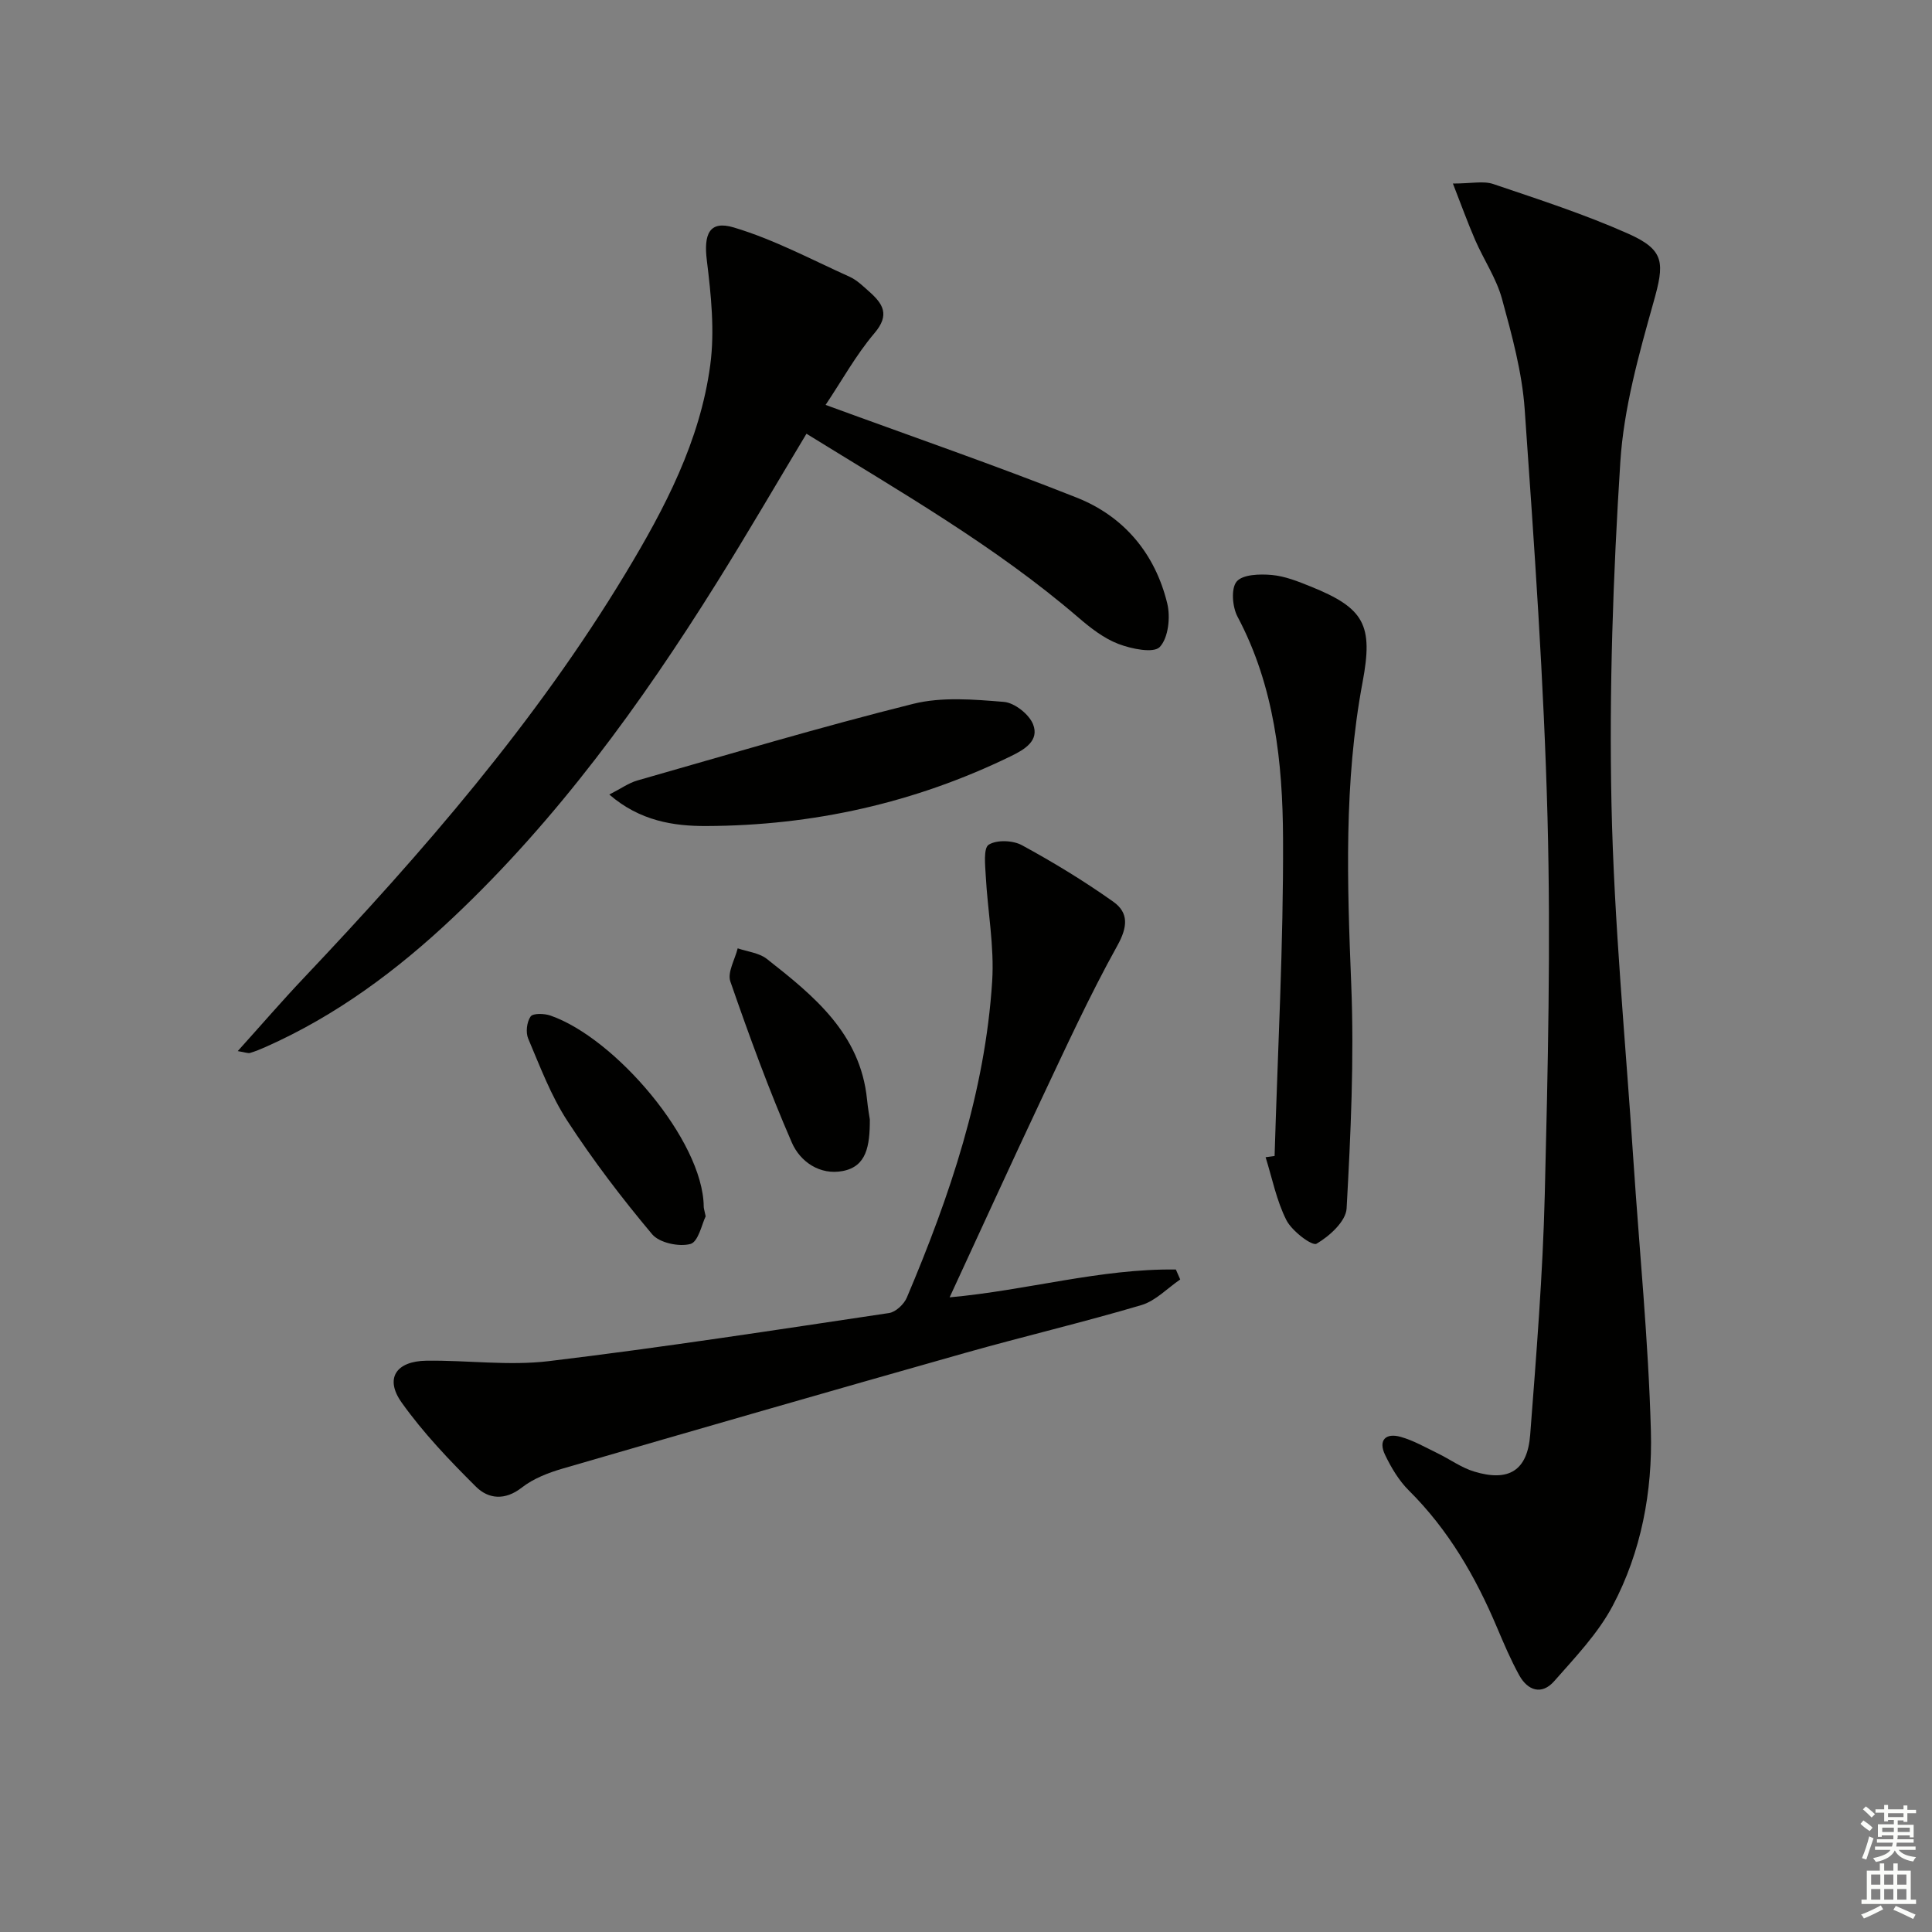
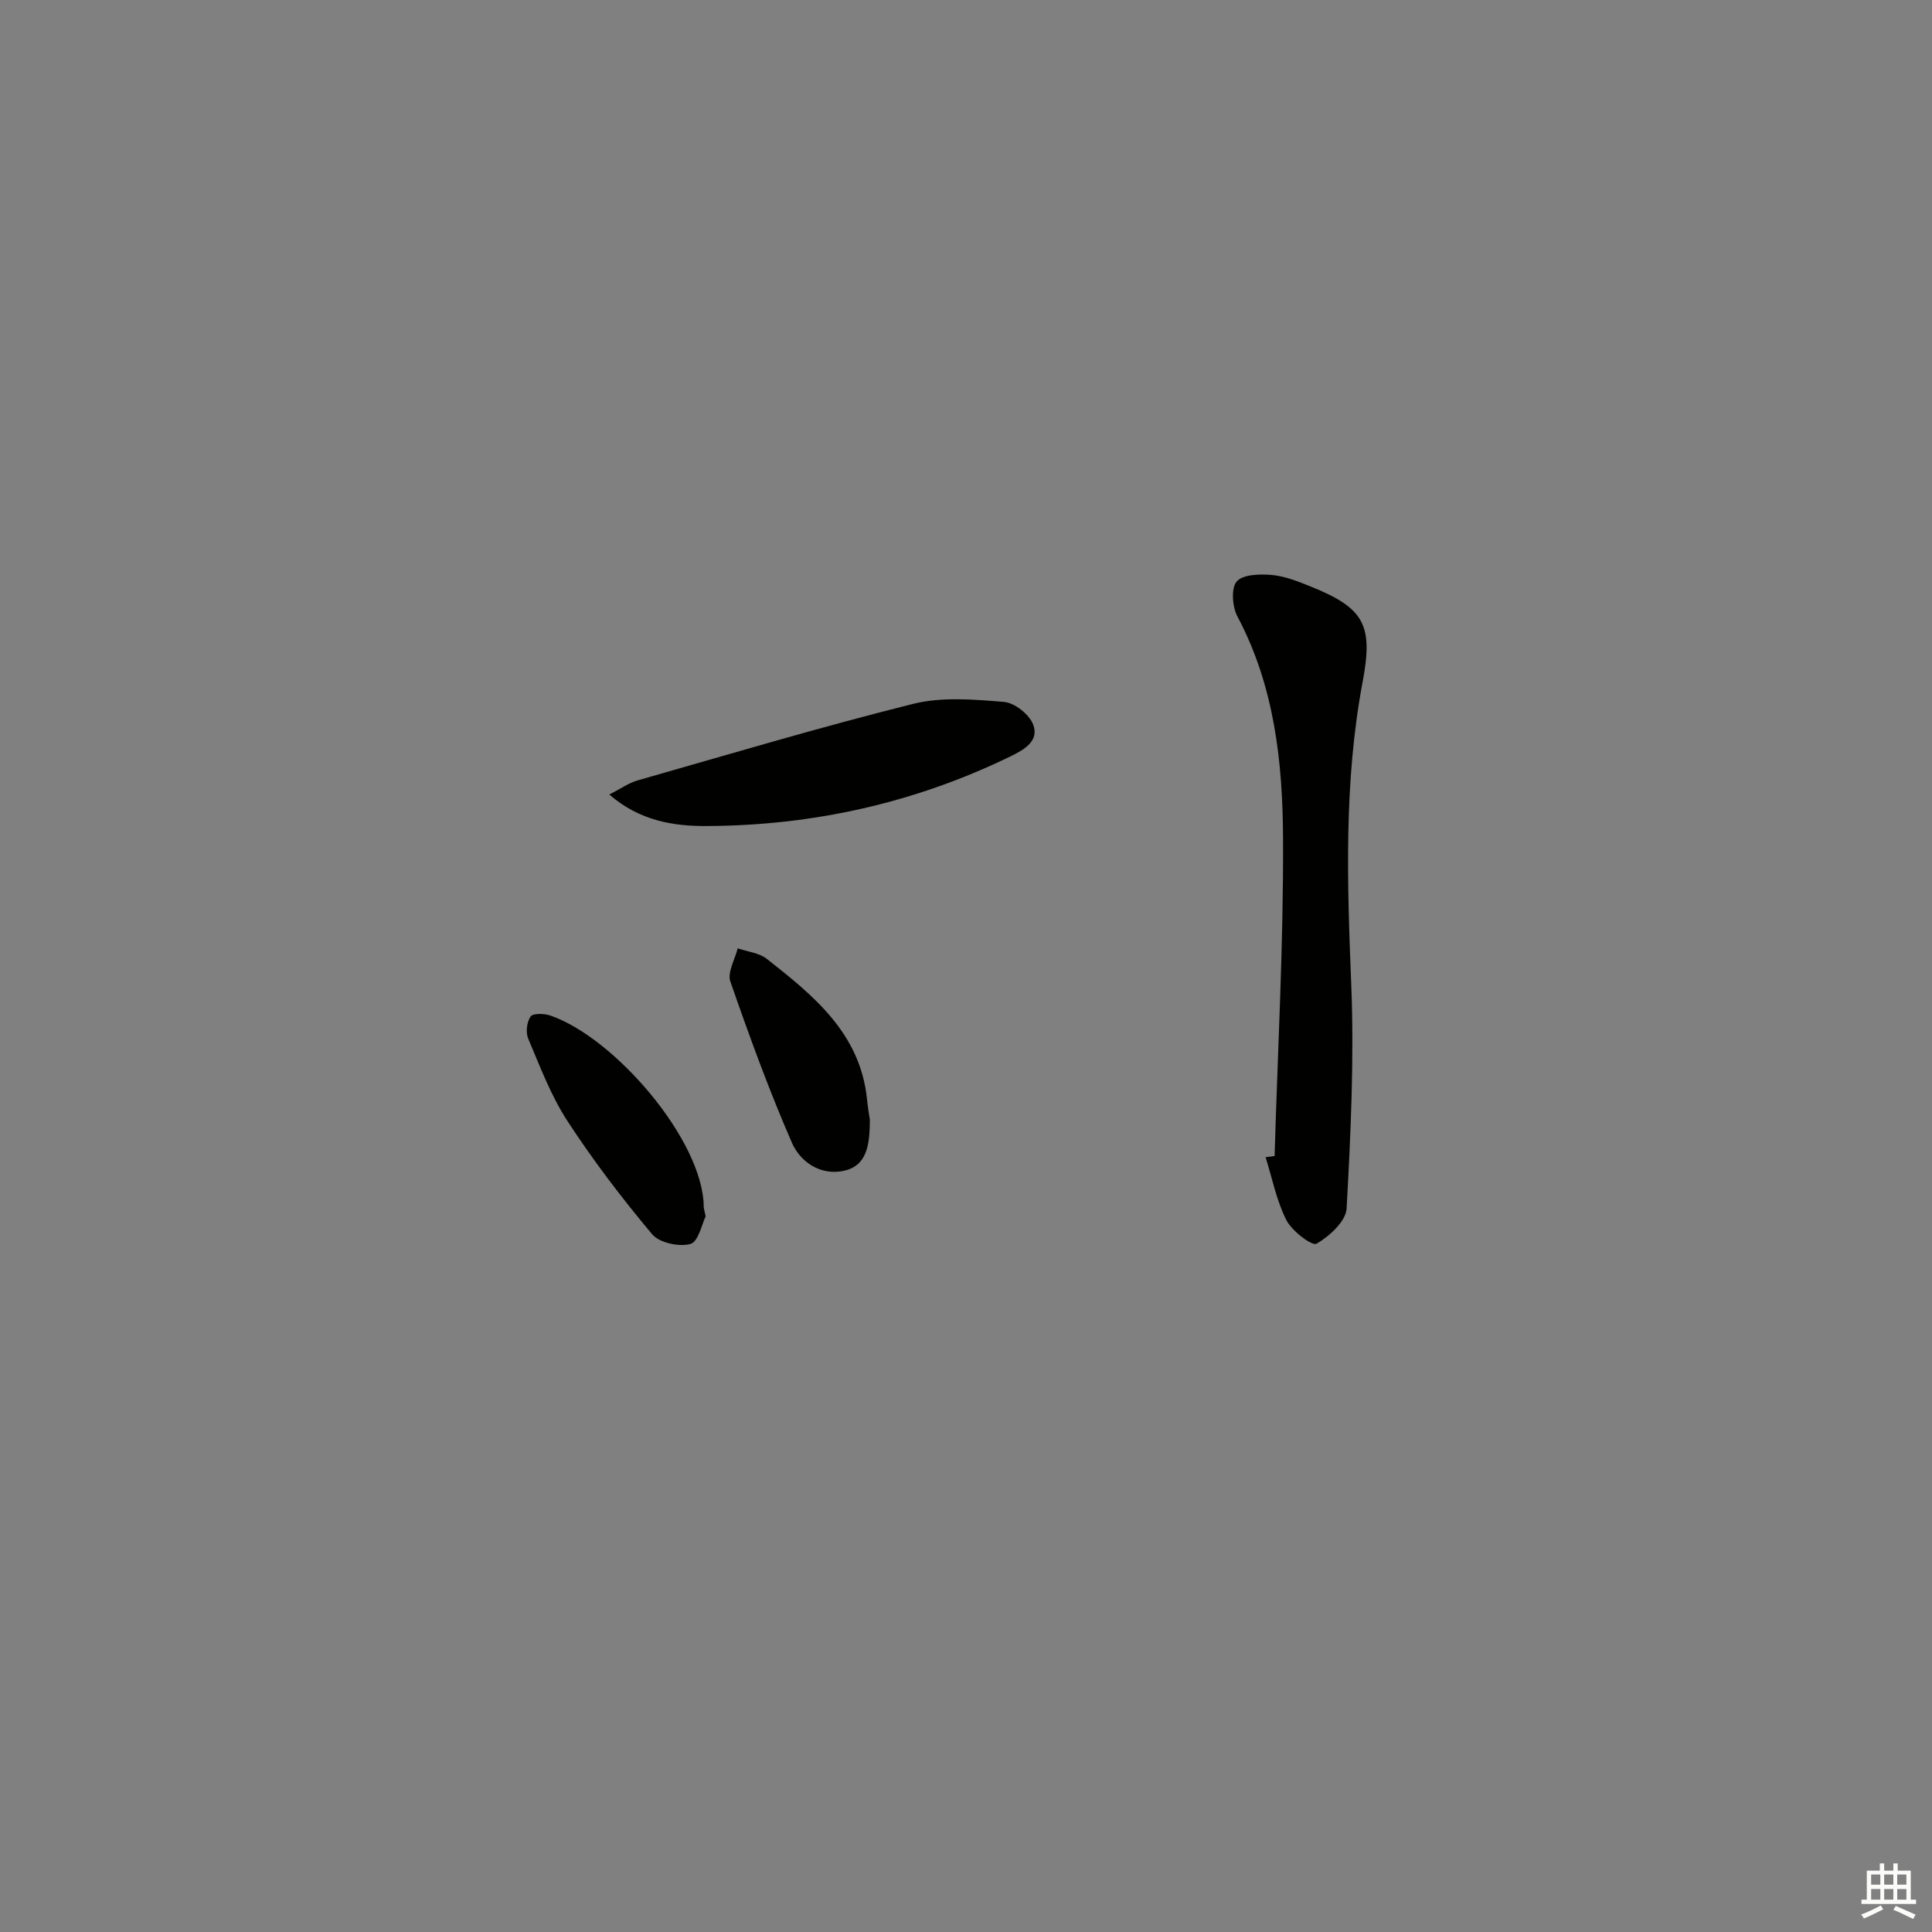
<svg xmlns="http://www.w3.org/2000/svg" enable-background="new 0 0 400 400" viewBox="0 0 400 400">
  <rect x="0" y="0" width="400" height="400" fill="#808080" stroke="none" />
  <g fill="#010100">
-     <path d="m300.81 38c3.83 0 6.31-.59 8.35.1 9.41 3.19 18.92 6.26 27.98 10.3 7.64 3.41 7.47 6.11 5.2 14.18-3.04 10.83-6.16 21.93-6.87 33.07-1.5 23.55-2.33 47.22-1.83 70.8.52 24.58 2.91 49.11 4.53 73.67 1.24 18.73 3.12 37.44 3.63 56.2.34 12.48-1.99 24.98-7.92 36.16-3.04 5.73-7.75 10.64-12.09 15.58-2.57 2.93-5.48 2-7.26-1.23-1.75-3.18-3.18-6.55-4.6-9.9-4.44-10.51-10.05-20.21-18.24-28.34-2.06-2.05-3.65-4.72-4.92-7.36-1.47-3.06.13-4.62 3.23-3.74 2.67.75 5.15 2.19 7.67 3.41 2.53 1.23 4.89 2.97 7.54 3.77 7.17 2.18 11.03-.19 11.6-7.63 1.27-16.57 2.61-33.15 3.02-49.75.64-25.96 1.25-51.96.57-77.91-.75-28.24-2.75-56.45-4.73-84.64-.54-7.7-2.65-15.37-4.7-22.87-1.16-4.24-3.76-8.06-5.54-12.15-1.58-3.63-2.91-7.36-4.62-11.72z" />
-     <path d="m170.93 83.83c17.81 6.53 35.06 12.48 52 19.2 9.78 3.88 16.22 11.59 18.73 21.88.7 2.85.24 7.15-1.54 9.04-1.27 1.35-5.86.4-8.56-.63-3.01-1.15-5.76-3.29-8.26-5.44-17.23-14.82-36.86-26.04-56.33-38.08-6.33 10.53-12.31 20.83-18.62 30.92-15.66 25.05-32.93 48.85-54.53 69.23-11.57 10.92-24.19 20.32-38.82 26.81-1.06.47-2.13.91-3.23 1.24-.42.12-.94-.12-2.55-.38 4.85-5.38 9.14-10.36 13.65-15.12 24.63-26.03 48.07-53 66.66-83.82 8.1-13.43 15.42-27.36 17.52-43.11.95-7.08.17-14.52-.71-21.69-.66-5.36.49-8.31 5.57-6.79 8.29 2.47 16.07 6.64 24.01 10.22 1.48.67 2.73 1.9 3.97 3 2.88 2.54 4.45 4.83 1.13 8.7-3.83 4.52-6.73 9.82-10.09 14.82z" />
-     <path d="m196.61 268.6c16.02-1.44 31.19-5.97 46.84-5.76.3.69.6 1.38.9 2.06-2.67 1.82-5.1 4.44-8.05 5.31-12.08 3.58-24.36 6.47-36.49 9.9-27.78 7.86-55.52 15.86-83.24 23.92-3 .87-6.13 2.07-8.54 3.96-3.49 2.73-6.92 2.36-9.47-.17-5.5-5.46-10.93-11.15-15.41-17.45-3.54-4.98-1.16-8.56 5.13-8.65 8.45-.12 17.02 1.09 25.34.09 23.54-2.83 47-6.46 70.45-9.96 1.38-.21 3.1-1.82 3.68-3.2 8.9-21.02 16.21-42.55 17.67-65.51.46-7.21-.94-14.53-1.33-21.8-.12-2.23-.51-5.74.61-6.45 1.66-1.05 5.01-.92 6.88.1 6.52 3.55 12.9 7.43 18.94 11.72 3.17 2.26 2.98 5.19.81 9.08-5.79 10.42-10.76 21.3-15.86 32.09-6.3 13.37-12.42 26.81-18.86 40.72z" />
    <path d="m263.89 239.34c.65-21.92 1.85-43.84 1.75-65.75-.07-15.76-1.77-31.51-9.43-45.93-1.07-2.01-1.37-5.84-.17-7.26 1.25-1.48 4.79-1.58 7.25-1.36 2.74.24 5.47 1.34 8.07 2.39 11.16 4.49 12.97 7.99 10.75 19.79-3.9 20.76-3.19 41.65-2.35 62.63.62 15.43-.11 30.93-.96 46.36-.15 2.65-3.56 5.75-6.23 7.29-.92.53-5.08-2.62-6.23-4.87-2.05-4.04-2.94-8.66-4.31-13.04.63-.08 1.25-.17 1.86-.25z" />
    <path d="m126.15 164.5c2.42-1.23 4.02-2.4 5.81-2.91 18.99-5.42 37.93-11.08 57.08-15.86 5.96-1.49 12.57-.92 18.81-.41 2.2.18 5.22 2.56 6.04 4.65 1.32 3.36-1.72 5.19-4.58 6.58-19.91 9.7-41.02 14.39-63.07 14.47-6.77.03-13.77-1.05-20.09-6.52z" />
    <path d="m146.1 251.83c-.76 1.52-1.51 5.27-3.15 5.72-2.36.64-6.44-.23-7.93-2.01-6.27-7.47-12.22-15.28-17.54-23.45-3.41-5.23-5.66-11.25-8.12-17.05-.55-1.29-.3-3.46.5-4.59.5-.7 2.84-.63 4.1-.19 13.37 4.63 31.59 25.84 31.74 39.55-.01.32.11.64.4 2.02z" />
    <path d="m180.09 231.78c.01 5.55-.71 9.71-5.57 10.66-4.8.94-8.87-1.96-10.57-5.86-4.75-10.91-8.84-22.13-12.74-33.38-.65-1.88.96-4.55 1.52-6.86 2.03.7 4.42.93 6.02 2.18 9.74 7.65 19.39 15.46 20.76 29.12.18 1.81.5 3.61.58 4.14z" />
  </g>
-   <path d="m385.2 377.6.6-.7c.6.4 1.3.9 1.9 1.5l-.6.7c-.8-.5-1.4-1-1.9-1.5zm.3 7.1c.6-1.4 1.1-2.9 1.5-4.5.3.1.6.3.9.4-.5 1.4-1 2.9-1.5 4.4zm.2-10.1.6-.6c.7.5 1.3 1.1 1.9 1.6l-.7.7c-.6-.6-1.2-1.2-1.8-1.7zm8.4-.8h.8v.9h1.8v.7h-1.8v1.8h-.8v-.3h-1.2v.9h3.3v2.6h-.8v-.4h-2.5c0 .3 0 .6-.1.8h3.4v.7h-3.5c0 .3-.1.6-.1.8h4v.7h-3.5c.7.9 1.9 1.3 3.6 1.5-.2.2-.4.5-.6.9-1.9-.3-3.2-1.1-3.8-2.3-.5 1.1-1.8 2-3.9 2.4-.2-.3-.4-.5-.6-.8 1.9-.4 3.1-.9 3.6-1.7h-3.2v-.7h3.5c.1-.2.1-.5.2-.8h-3.3v-.7h3.4c0-.2 0-.5 0-.8h-2.4v.3h-.8v-2.6h3.3v-.9h-1.2v.3h-.8v-1.8h-1.8v-.7h1.8v-.9h.8v.9h3.2zm-4.4 5.5h2.4c0-.3 0-.6 0-.9h-2.4zm1.2-3.1h3.2v-.8h-3.2zm4.4 2.2h-2.4v.9h2.5v-.9z" fill="#fbfcfa" />
  <path d="m389.2 385.8h.9v1.5h1.9v-1.5h.9v1.5h2.7v6h1.1v.9h-11.3v-.9h1.1v-6h2.7zm.2 8.7.5.8c-1.2.6-2.5 1.3-4 1.9-.2-.3-.3-.6-.6-.8 1.6-.6 3-1.3 4.1-1.9zm-2-4.3h1.9v-2.1h-1.9zm0 3.1h1.9v-2.2h-1.9zm2.7-3.1h1.9v-2.1h-1.9zm0 3.1h1.9v-2.2h-1.9zm2.4 1.3c1.4.6 2.7 1.2 4.1 1.8l-.5.9c-1.5-.7-2.8-1.4-4.1-1.9zm2.2-6.5h-1.9v2.1h1.9zm-1.9 5.2h1.9v-2.2h-1.9z" fill="#fbfcfa" />
</svg>